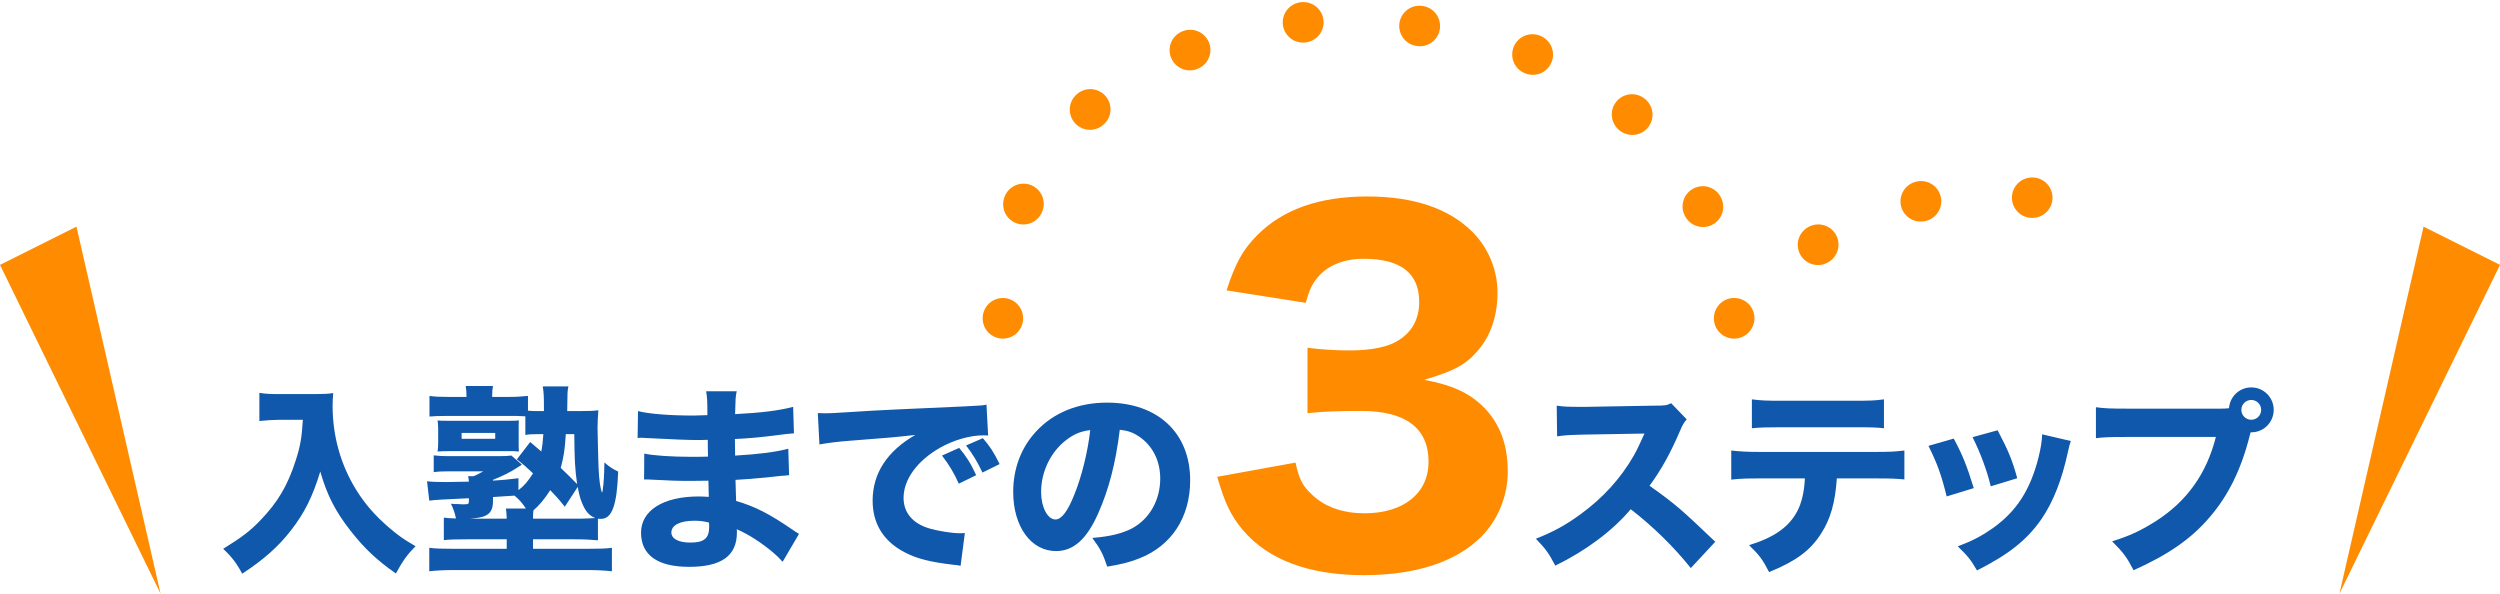
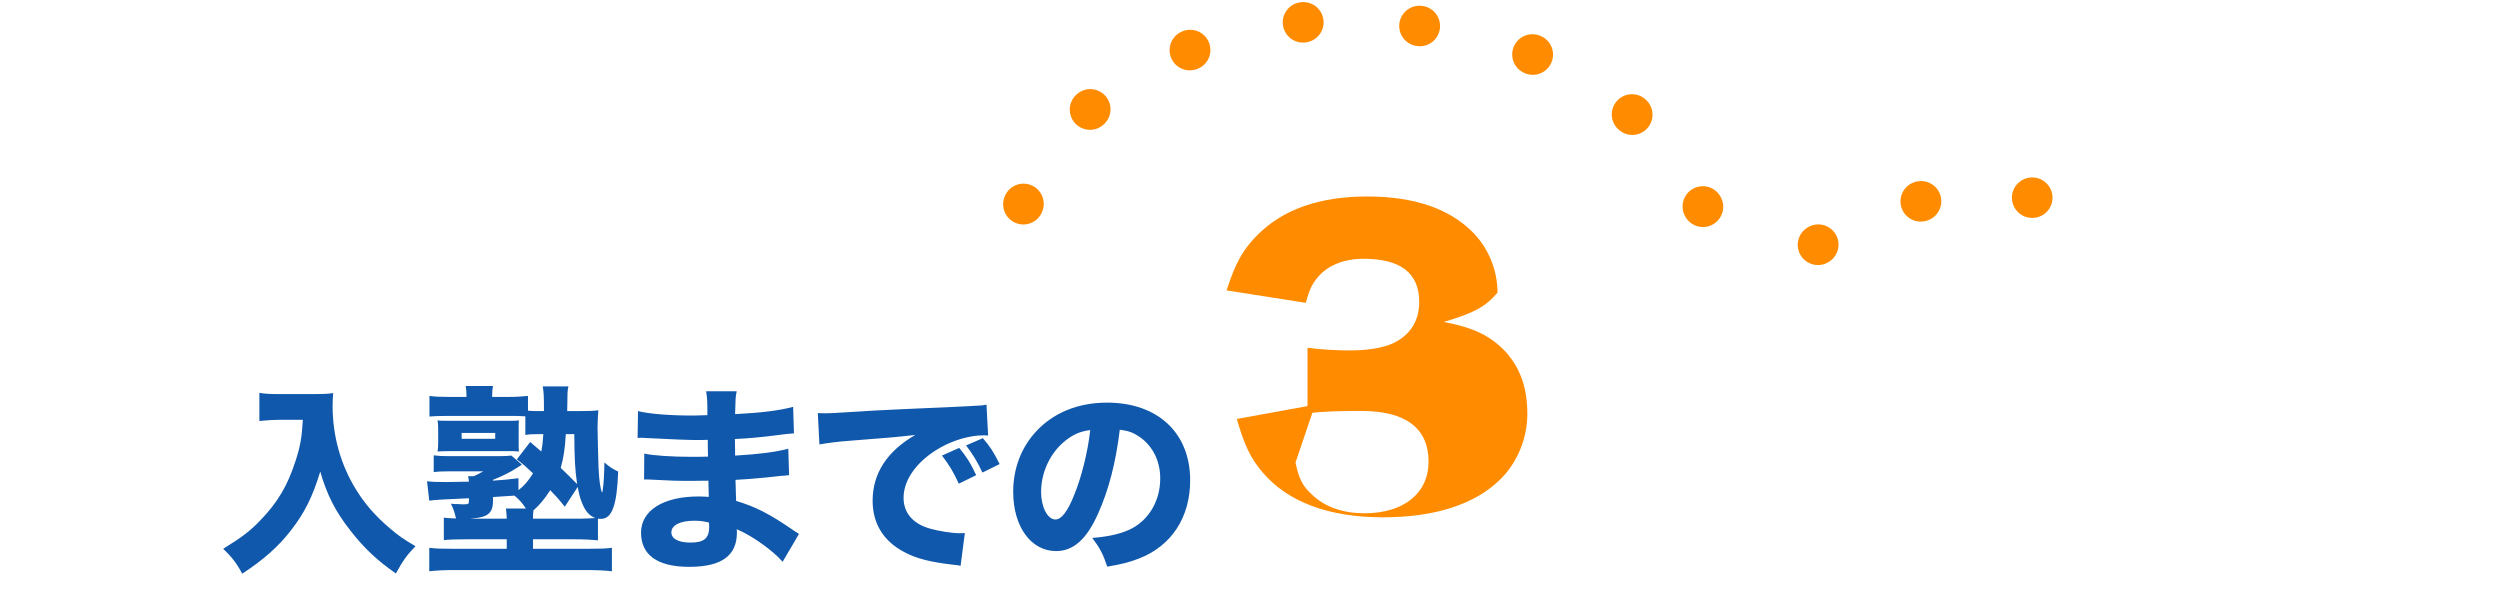
<svg xmlns="http://www.w3.org/2000/svg" id="_レイヤー_2" data-name="レイヤー 2" viewBox="0 0 618.02 146.75">
  <defs>
    <style>.cls-1{fill:#ff8b00}.cls-4{fill:none;stroke:#ff8b00;stroke-linecap:round;stroke-linejoin:round;stroke-width:10px}.cls-5{fill:#1058ab}</style>
  </defs>
  <g id="_コンテンツ" data-name="コンテンツ">
    <path class="cls-5" d="M69.37 103.77c-1.55 0-3.3.1-5.25.3v-6.95c1.6.25 2.65.3 5.15.3h8.6c1.95 0 3.2-.05 4.5-.25-.1 1.3-.15 2.1-.15 3.15 0 7.45 2 14.6 5.85 20.8 2.15 3.45 4.6 6.3 8.15 9.35 2.3 1.95 3.55 2.85 6.5 4.55-2.15 2.2-3.2 3.7-4.85 6.75-4.65-3.25-7.8-6.2-11.2-10.55-3.75-4.75-5.85-8.9-7.5-14.65-1.9 6.25-3.9 10.25-7.25 14.55-3.05 3.95-6.75 7.25-12.05 10.7-1.3-2.5-2.65-4.25-4.7-6.15 4.7-2.9 6.65-4.4 9.15-7 4.35-4.5 6.8-8.65 8.8-14.9 1.1-3.4 1.5-5.65 1.75-10h-5.5zm64.45 7.85c.25-1.35.35-2.05.5-4.3h-1.3c-1.4 0-2.25.05-3.15.2v-4.6c-1.8-.1-1.85-.1-3.9-.1h-15.2c-2.35 0-3.45.05-4.6.15v-5.1c1.3.2 2.6.25 4.7.25h4.45v-.35c0-.85-.05-1.4-.2-2.35h6.75c-.15.8-.2 1.4-.2 2.35v.35h4.2c1.75 0 3.25-.1 4.65-.25v3.65c.8.1 1.3.1 2.55.1h1.4c0-3.9-.05-4.6-.3-6.1h6.35c-.25 1.2-.25 1.3-.3 6.1h3.3c2.1 0 3.35-.05 4.4-.2-.1 1.1-.2 3.1-.2 4.4 0 .7.2 9.1.25 9.85.15 3.2.45 5.15.85 6.1.1-.1.1-.2.15-.45 0-.1.05-.4.1-.8.15-.8.3-3.15.35-6.2 1.25 1.1 2.1 1.65 3.4 2.25-.3 8.4-1.55 11.7-4.25 11.7-.25 0-.45 0-.75-.05v5.35c-1.5-.15-3.35-.25-5.75-.25h-10.3v2.35h13.4c3.05 0 4.65-.05 6.1-.25v5.8c-1.85-.2-3.9-.3-6.45-.3h-32.3c-2.55 0-4.6.1-6.4.3v-5.8c1.45.2 3.1.25 6.1.25h13.05v-2.35h-9.85c-2.65 0-4.3.05-5.7.2v-5.55c.85.1 1.45.15 3 .2q-.35-1.85-1.25-3.65c.85.1 1.05.1 2 .1.3.05.65.05.9.05h.3c1.1 0 1.25-.1 1.25-.75v-.75q-8.4.35-9.8.6l-.55-4.8c1.15.15 2.4.2 4.75.2 1.05 0 3.65-.05 5.6-.1-.05-.6-.1-.9-.2-1.35h1.4c.8-.35 1.1-.5 2.35-1.2h-8.7c-1.4 0-2.5.05-3.55.2v-4.15c1.15.15 2.15.2 3.8.2h12.15c1.8 0 2.4-.05 3.25-.15l2.6 2.25-.3.2q-.35.2-.95.6c-1.4.95-3.8 2.15-5.9 2.95v.2c2.55-.15 3.45-.25 6.3-.6v2.95c1.4-1.05 2.4-2.25 3.6-4.15-1.8-1.7-2.25-2.1-4-3.45l3.3-4.3 2.75 2.35zm-25.5-5.55c0-.9-.05-1.55-.15-2.15.6.1 1.25.1 2.75.1h14.85c1.4 0 1.75 0 2.5-.1-.05.8-.05 1.1-.05 2.1v3.4c0 1.05 0 1.25.05 2.2-.85-.1-1.35-.1-2.4-.1h-14.7c-1.5 0-2.2.05-3 .1.1-.6.15-1.25.15-2.25v-3.3zm5.8 2.4h8.3v-1.45h-8.3v1.45zm7.75 14.4v1c0 2-.6 3.1-2.05 3.7-.9.35-1.55.45-3.65.65h9.1c-.05-1.15-.1-1.8-.2-2.5h4.95c-1-1.5-1.75-2.3-2.85-3.2l-5.3.35zm17.75 2.4c-1.55-1.95-2.1-2.55-3.6-4.1-1.4 2.2-2.7 3.75-4.15 5-.1.7-.1 1.2-.1 2.05h11.8c.6 0 2.7-.1 3.6-.15-1.5-.6-2.4-1.6-3.25-3.65-.5-1.2-.75-2.1-1.1-4.05l-3.2 4.9zm.25-17.95c-.2 3.7-.55 5.8-1.25 8.35 1.15 1.1 2.5 2.4 4.05 4-.55-3.8-.65-6.25-.7-12.35h-2.1zm53.6 31.56c-1-1.1-1.25-1.35-2.35-2.3-2.85-2.4-6.15-4.55-9-5.75.05.35.05.65.05.8 0 5.75-3.8 8.5-11.8 8.5s-11.9-3.05-11.9-8.45 5.35-8.95 14.25-8.95c.85 0 1.45.05 2.5.1l-.1-4c-1.4 0-3.35.05-4.4.05-3.25 0-4.95-.05-9.5-.3-.7-.05-1.15-.05-2-.05l.05-6.4c2.2.5 6.95.8 11.6.8 1.05 0 2.8 0 4.15-.05l-.05-2.9v-1.25c-1.3.05-1.9.05-2.65.05-1.9 0-6.15-.15-12.65-.5-.6-.05-1.05-.05-1.25-.05-.15 0-.45 0-.8.05l.1-6.65c2.75.7 7.9 1.1 13.7 1.1.6 0 2.15-.05 3.45-.1 0-3.75-.05-4.15-.3-5.9h7.55c-.3 1.4-.3 1.8-.4 5.65 6.75-.35 10.9-.9 14.35-1.8l.2 6.55q-1.2.05-4.15.45c-3.9.5-7.05.8-10.45.95.05 1.95.05 3.3.05 4.1 5.9-.35 9.9-.85 13.15-1.7l.2 6.55q-.4 0-1.05.1c-.1 0-.4.05-.85.05q-.7.1-3.7.4c-2.4.25-5.65.5-7.65.6.05 2.7.15 4.45.15 5.2 4.7 1.4 8.15 3.15 13.7 6.95.8.55 1.1.75 1.85 1.2l-4.05 6.9zm-21.85-10.15c-3.5 0-5.65 1.1-5.65 2.9 0 1.55 1.75 2.5 4.7 2.5 3.4 0 4.65-1.05 4.65-3.95 0-.4-.05-1-.05-1-1.45-.35-2.25-.45-3.65-.45zm30.55-26.61c1.15.05 1.75.05 1.95.05.95 0 1.25 0 8.35-.45 3.45-.25 12.05-.65 25.8-1.25 4.4-.2 4.7-.25 5.6-.45l.4 7.65c-.6-.05-.75-.05-1.2-.05-3.25 0-7.3 1.15-10.65 3.05-5.65 3.2-9.05 7.85-9.05 12.4 0 3.7 2.3 6.4 6.5 7.6 2.3.65 5.55 1.15 7.4 1.15.3 0 .65 0 1.25-.05l-1.05 8.1c-.65-.15-.85-.15-1.75-.25-5.6-.65-9.1-1.5-12.1-3.1-5.2-2.7-7.9-7.05-7.9-12.75 0-6.75 3.6-12.25 10.55-16.25-5 .55-5.2.6-16.35 1.45-2.75.2-5.45.55-7.35.9l-.4-7.75zm34.85 17.45c-1.25-2.8-2.4-4.65-4.15-6.95l4.25-1.9c1.75 2.1 2.85 3.8 4.2 6.75l-4.3 2.1zm5.85-2.75c-1.25-2.65-2.35-4.5-4.05-6.7l4.15-1.8c1.85 2.15 2.55 3.25 4.15 6.4l-4.25 2.1zm28.6 10.11c-2.8 6.35-6.1 9.3-10.4 9.3-6.2 0-10.6-6.05-10.6-14.65 0-5.7 1.95-10.9 5.6-14.85 4.3-4.7 10.45-7.2 17.6-7.2 12.55 0 20.55 7.5 20.55 19.2 0 9.1-4.55 16.15-12.55 19.3-2.4.95-4.4 1.45-7.95 2.05-1.05-3.15-1.75-4.5-3.7-7.1 4.45-.35 7.55-1.15 9.9-2.4 4.3-2.35 6.9-7 6.9-12.3 0-4.45-1.95-8.2-5.35-10.45-1.45-.95-2.65-1.35-4.65-1.6-1 8.25-2.75 14.9-5.35 20.7zm-7.95-18.11c-3.8 2.95-6.15 7.8-6.15 12.8 0 3.75 1.6 6.8 3.55 6.8 1.45 0 3-1.95 4.6-6 1.85-4.45 3.4-10.75 4-16.1-2.4.3-4.05 1-6 2.5z" />
-     <path class="cls-1" d="M320.26 114.35c.88 4.07 1.76 5.83 4.07 7.92 3.19 3.08 7.7 4.62 12.98 4.62 9.68 0 15.84-4.95 15.84-12.76 0-8.25-5.61-12.54-16.61-12.54-5.5 0-9.24.11-13.31.55V85.97c3.3.44 7.04.66 10.45.66 5.39 0 9.57-.88 12.1-2.53 3.3-2.09 5.06-5.28 5.06-9.46 0-7.15-4.62-10.67-13.75-10.67-5.06 0-9.13 1.76-11.55 4.84-1.32 1.65-1.87 2.97-2.75 6.05l-19.58-3.08c2.2-6.71 3.96-10.01 7.7-13.75 6.27-6.27 15.29-9.46 27.06-9.46s20.35 3.08 26.07 8.8c3.85 3.85 6.16 9.35 6.16 14.96s-1.65 10.67-4.84 14.3c-2.97 3.52-5.83 5.06-13.31 7.26 7.59 1.43 11.77 3.52 15.51 7.59 3.52 4.07 5.17 8.8 5.17 15.18 0 6.05-2.53 12.1-6.71 16.17-6.27 6.16-16.17 9.35-28.93 9.35-13.42 0-23.54-3.74-29.81-11.11-3.08-3.63-4.51-6.82-6.38-13.2l19.36-3.52z" />
-     <path class="cls-5" d="M417.98 140.43c-4.25-5.3-9.25-10.2-14.85-14.55-4.45 5.3-11.05 10.25-18.65 13.95-1.65-3.15-2.35-4.1-4.8-6.65 4.4-1.75 7.35-3.35 11.1-6.1 5.5-4 9.9-8.85 13.1-14.45.65-1.1 1.5-2.9 2.65-5.45l-14.6.25c-4.15.1-5.1.15-7 .45l-.1-7.6c1.6.25 3 .3 6.1.3h.95l17.05-.3c2.75 0 3-.05 4.2-.6l3.85 4c-.65.7-1.05 1.35-1.65 2.8-2.4 5.6-4.65 9.65-7.55 13.6 6.45 4.6 7.7 5.7 16.25 13.85l-6.05 6.5zm36.1-22.16c-.4 5.9-1.55 10.05-3.9 13.65-2.65 4.2-6.3 6.85-12.85 9.5-1.6-3.1-2.35-4.15-4.95-6.65 6.2-1.9 9.9-4.5 11.95-8.45 1.05-2 1.7-4.75 1.85-8.05h-11.1c-3.35 0-5.1.05-7.1.3v-7.2c2.3.25 3.8.35 7.2.35h28.2c3.55 0 5-.05 7.4-.35v7.15c-2.3-.2-3.15-.25-7.25-.25h-9.45zm-21-19.55c2.3.3 3.65.35 7.2.35h18.05c3.9 0 5.3-.05 7.4-.35v7.15c-1.85-.2-2.75-.25-7.3-.25h-18.25c-3.3 0-5.3.05-7.1.25v-7.15zm49.9 9.7c2.2 4.1 3.2 6.6 4.95 12.25l-6.7 2.05c-1.35-5.45-2.3-8.05-4.5-12.5l6.25-1.8zm28.95.6c-.3.85-.35 1-.75 2.8-1.45 6.75-3.6 12.25-6.55 16.55-3.55 5.1-8 8.65-15.9 12.65-1.55-2.65-2.25-3.55-4.75-5.95 3.8-1.45 5.95-2.6 8.8-4.6 5.8-4.2 9.1-9.35 11.15-17.35.6-2.45.85-4.1.9-5.75l7.1 1.65zm-18.1-2.65c2.65 5.05 3.6 7.3 4.85 11.85l-6.55 2c-.95-3.95-2.55-8.25-4.5-12.15l6.2-1.7zm55.05-5.35c.6 0 1.2 0 2.15-.1.2-2.9 2.6-5.15 5.5-5.15 3.1 0 5.55 2.5 5.55 5.55s-2.45 5.55-5.5 5.55h-.2l-.2.7c-2.1 8.4-5.3 14.9-9.9 20.25-4.6 5.4-10.25 9.3-18.85 13.15-1.65-3.2-2.45-4.3-5.3-7.15 4.35-1.35 7.1-2.65 10.75-4.95 7.7-4.9 12.6-11.75 14.9-20.85h-21.9c-4.1 0-5.7.05-7.75.3v-7.65c2.15.3 3.7.35 7.85.35h22.9zm5.2.3c0 1.35 1.1 2.45 2.45 2.45s2.45-1.1 2.45-2.45-1.1-2.45-2.45-2.45-2.45 1.1-2.45 2.45z" />
-     <path class="cls-1" d="M0 65.48l18.9-9.45 20.79 90.72L0 65.48zm618.02 0l-18.9-9.45-20.79 90.72 39.69-81.27z" />
+     <path class="cls-1" d="M320.26 114.35c.88 4.07 1.76 5.83 4.07 7.92 3.19 3.08 7.7 4.62 12.98 4.62 9.68 0 15.84-4.95 15.84-12.76 0-8.25-5.61-12.54-16.61-12.54-5.5 0-9.24.11-13.31.55V85.97c3.3.44 7.04.66 10.45.66 5.39 0 9.57-.88 12.1-2.53 3.3-2.09 5.06-5.28 5.06-9.46 0-7.15-4.62-10.67-13.75-10.67-5.06 0-9.13 1.76-11.55 4.84-1.32 1.65-1.87 2.97-2.75 6.05l-19.58-3.08c2.2-6.71 3.96-10.01 7.7-13.75 6.27-6.27 15.29-9.46 27.06-9.46s20.35 3.08 26.07 8.8c3.85 3.85 6.16 9.35 6.16 14.96c-2.97 3.52-5.83 5.06-13.31 7.26 7.59 1.43 11.77 3.52 15.51 7.59 3.52 4.07 5.17 8.8 5.17 15.18 0 6.05-2.53 12.1-6.71 16.17-6.27 6.16-16.17 9.35-28.93 9.35-13.42 0-23.54-3.74-29.81-11.11-3.08-3.63-4.51-6.82-6.38-13.2l19.36-3.52z" />
    <path class="cls-4" d="M502.4 48.87h-.04" />
    <path d="M474.9 49.76c-16.2 3.64-28.67 12.17-36.55 19.04" fill="none" stroke="#ff8b00" stroke-linecap="round" stroke-linejoin="round" stroke-width="10" stroke-dasharray=".09 27.62" />
-     <path class="cls-4" d="M428.72 78.67l-.03.04v-.05" />
    <path d="M420.99 51.12C410.58 30.19 386.11 5 328.66 5c0 0-69.6 1.51-79.55 59.33" stroke-dasharray=".1 28.78" fill="none" stroke="#ff8b00" stroke-linecap="round" stroke-linejoin="round" stroke-width="10" />
-     <path class="cls-4" d="M247.92 78.67v.04" />
  </g>
</svg>